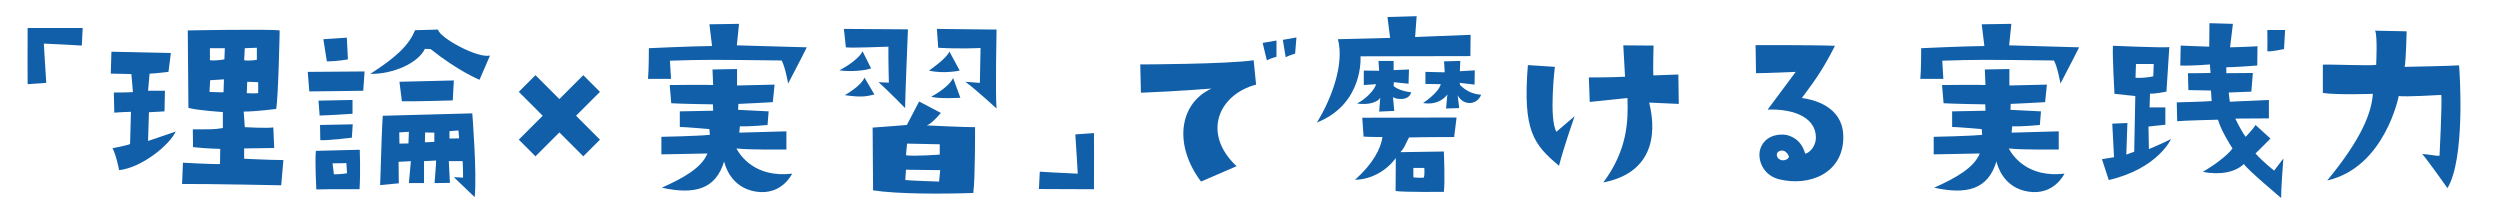
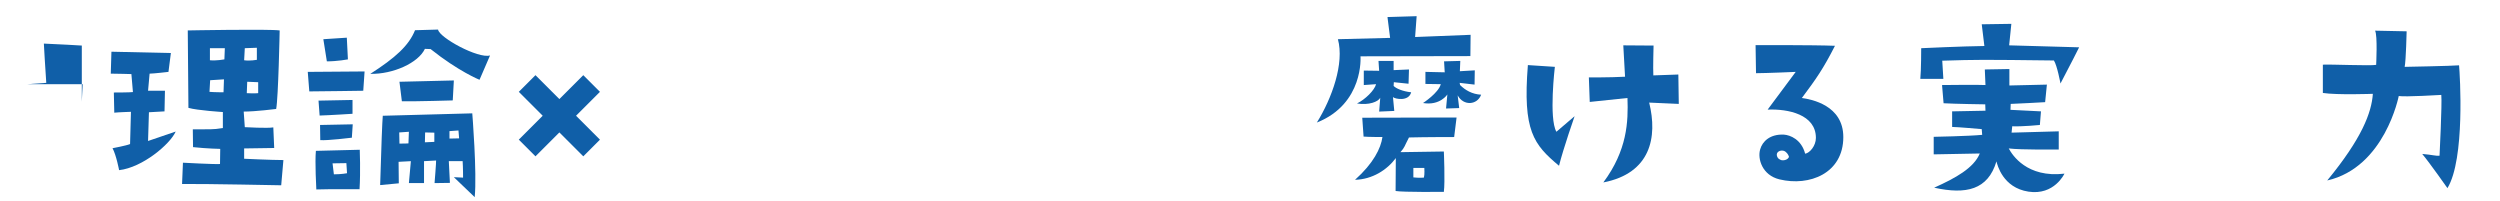
<svg xmlns="http://www.w3.org/2000/svg" id="b" viewBox="0 0 774.962 62.282">
  <defs>
    <style>.d{fill:#105fa8;}.d,.e{stroke-width:0px;}.e{fill:#fff;}</style>
  </defs>
  <g id="c">
    <rect class="e" width="774.962" height="62.282" />
-     <path class="d" d="m25.358,14.125s-7.887-.477-11.763-.611c0,0,.476,8.635.748,12.17l-5.78.408s-.068-10.539,0-17.406h17.066l-.272,5.439Z" />
+     <path class="d" d="m25.358,14.125s-7.887-.477-11.763-.611c0,0,.476,8.635.748,12.17l-5.78.408h17.066l-.272,5.439Z" />
    <path class="d" d="m34.544,16.029l18.426.408-.748,5.846s-4.624.545-5.848.545l-.476,5.303h5.235l-.136,6.393-4.828.271-.272,8.906,8.567-2.924c-1.7,3.877-10.267,11.152-17.542,11.967,0,0-.884-4.691-2.04-6.799,0,0,4.352-.816,5.439-1.291l.272-9.996s-4.08.137-5.167.273l-.136-6.256s5.167,0,5.916-.137l-.476-5.574s-4.556-.137-6.392-.137l.204-6.799Zm52.626,41.406s-23.39-.475-30.732-.406l.271-6.596s9.995.543,11.491.408l.068-4.691s-4.012-.068-8.431-.545l-.068-5.508c5.575-.068,5.983.137,9.315-.408v-4.963s-7.819-.477-10.675-1.291l-.204-24.002s25.157-.477,28.489,0c0,0-.408,20.873-1.088,24.342,0,0-6.392.814-10.063.814l.34,4.828s7.139.408,8.839.068l.271,6.391s-8.091.137-9.315.137v3.195s8.5.408,12.171.408l-.68,7.818Zm-17.746-32.84l-4.283.271-.204,3.604c1.36.137,4.352.137,4.352.137l.136-4.012Zm.272-9.654h-4.624v3.738c1.972.205,4.488-.271,4.488-.271l.136-3.467Zm5.983,3.738c1.7.273,3.944-.135,3.944-.135v-3.74l-3.74.137-.204,3.738Zm4.352,6.801l-3.399-.137-.136,3.535c2.312.137,3.536,0,3.536,0v-3.398Z" />
    <path class="d" d="m95.404,22.283l17.61-.135-.408,5.982s-14.075.205-16.727.205l-.476-6.053Zm2.516,24.479s12.511-.34,13.599-.34c0,0,.272,6.799-.068,12.238,0,0-9.655-.068-13.395.068,0,0-.476-8.566-.136-11.967Zm.816-15.57l10.539-.205v4.285s-7.479.475-10.199.543l-.34-4.623Zm.476,7.547l10.131-.203-.272,4.146s-7.683.953-9.791.748l-.068-4.691Zm1.02-26.586l7.275-.475.34,6.73s-3.264.611-6.527.611l-1.088-6.867Zm2.856,38.484l.408,3.4c2.38,0,4.08-.34,4.08-.34l-.204-3.129-4.284.068Zm48.819-33.453l-3.264,7.549s-6.459-2.584-15.162-9.52l-1.768-.068c-2.04,4.352-9.859,7.887-16.93,7.752,7.751-4.965,11.967-8.771,13.871-13.531l7.139-.203c.272,2.447,12.443,9.109,16.114,8.021Zm-33.249,18.699l27.741-.748s1.496,18.494.748,25.973c0,0-5.032-4.826-6.459-6.188l2.856.137s0-3.264-.136-5.1h-4.283l.34,6.732-4.76.066s.544-6.73.476-7.002l-3.74.203v6.799h-4.691l.612-6.799-3.808.205.068,6.662s-3.671.34-5.779.545q.544-18.428.816-21.486Zm5.1,5.168l.068,3.467c1.428,0,2.788-.068,2.788-.068l.136-3.604-2.992.205Zm.816-9.656l-.748-6.051,16.862-.408-.34,6.188s-11.083.34-15.774.271Zm7.139,12.715l2.924-.135v-2.857l-2.856-.066-.068,3.059Zm7.615-1.156c2.516-.066,2.992-.066,2.992-.066l-.204-2.449-2.788.205v2.311Z" />
    <path class="d" d="m160.819,43.293l7.411-7.412-7.411-7.41,5.167-5.168,7.412,7.412,7.411-7.412,5.167,5.168-7.412,7.41,7.412,7.412-5.167,5.168-7.411-7.412-7.412,7.412-5.167-5.168Z" />
-     <path class="d" d="m201.143,14.942s12.987-.613,19.582-.68l-.815-6.732,9.179-.137-.68,6.664,21.689.611s-2.923,5.848-5.779,11.219c0,0-1.02-5.574-2.04-7.139-22.846-.271-23.594-.271-34.609.068l.34,5.643h-7.139c.271-2.65.271-9.518.271-9.518Zm18.154,32.637s-12.783.271-14.21.271h-.068v-5.439s10.879-.205,15.026-.611l-.136-1.77s-7.615-.68-9.179-.68v-4.826s9.587-.205,10.335-.205l-.068-1.971s-9.587-.137-12.919-.34l-.476-5.645s11.763-.135,13.463,0l-.204-4.828,7.615-.135v5.1l11.627-.271-.544,5.439s-9.655.543-10.675.543l-.068,1.836,9.451.477-.34,4.215s-5.439.545-8.567.408l-.204,1.971,14.618-.406v5.643s-11.763.137-15.502-.34c1.088,2.039,5.644,9.18,17.271,7.818,0,0-3.128,6.801-11.151,5.576-7.955-1.225-9.655-8.295-9.927-9.383-2.652,8.84-9.383,10.334-19.31,8.158,6.664-2.99,12.307-6.119,14.143-10.605Z" />
-     <path class="d" d="m260.167,21.809s5.712-2.855,7.208-5.916l2.652,5.303c-.952.408-5.167,1.225-9.859.613Zm12.171,3.672l3.196.135s-.204-7.615-.136-11.15c0,0-11.967.477-13.19.203l-.612-5.711s17.746.137,19.854.137c0,0-.884,21.486-.884,24.408,0,0-5.576-5.711-8.228-8.021Zm-10.471,4.012s4.963-2.721,6.119-5.439l3.06,5.234c-2.447.611-4.079.951-9.179.205Zm39.844,30.324c-9.587.34-23.797.34-31.073-.816l-.136-19.445c5.1-.34,7.751-.613,10.607-.816,0,0,2.991-5.779,3.808-7.275l6.731,3.535s-2.652,3.264-4.352,3.877c0,0,12.783.611,14.958.543,0,0,.068,15.707-.544,20.398Zm-10.267-7.072l-10.607-.135-.204,3.195c1.496.203,10.471.477,10.471.477l.34-3.537Zm-10.607-4.623c2.312.408,10.471-.203,10.471-.203v-3.195l-10.131-.205-.34,3.604Zm13.463-32.16l3.196,5.916s-4.963,1.088-9.519,0c0,0,5.575-3.809,6.323-5.916Zm1.156,8.227l2.244,6.119s-6.867.408-9.043-.34c0,0,5.304-2.719,6.799-5.779Zm13.463-15.025s-.408,20.057,0,24.477c0,0-5.711-5.303-9.655-8.295,0,0,2.992.203,4.488.34l.204-10.811s-6.459.34-13.123-.068l-.408-5.848,18.494.205Z" />
-     <path class="d" d="m339.114,58.66l-17.066-.068.272-5.371s7.887.477,11.763.611c0,0-.476-8.703-.748-12.17l5.779-.408s.068,10.539,0,17.406Z" />
-     <path class="d" d="m353.667,28.744l-.204-8.771s26.789-.068,35.152-1.293l.748,7.549c-11.559,3.059-16.931,15.025-6.052,25.293l-11.015,4.76c-8.567-11.424-6.799-24.207,3.264-28.83,0,0-11.083.885-21.894,1.293Zm37.736-15.436l4.284-.748v5.031s-1.768.477-2.992,1.088l-1.292-5.371Zm7.139,4.42l-.884-5.371,4.216-.748-.408,5.031s-1.768.477-2.924,1.088Z" />
    <path class="d" d="m408.204,37.99c4.691-7.547,8.567-18.357,6.527-25.838l16.182-.408-.816-6.459,9.043-.271-.476,6.459,17.202-.68-.068,6.596-34.065.068s1.156,14.686-13.53,20.533Zm11.831,17.746c5.711-5.1,8.023-9.791,8.5-13.258,0,0-4.352,0-5.848-.137l-.408-5.848s26.585-.068,29.237-.068l-.748,6.053s-8.975,0-14.006.135c-1.564,2.992-1.224,2.924-2.652,4.557,0,0,12.783-.205,13.463-.205,0,0,.408,9.451,0,12.512,0,0-12.579.135-14.959-.271l.068-10.199c-2.72,3.672-7.275,6.596-12.647,6.73Zm11.763-25.633l.408,4.283-4.691.203.34-4.283c-.612,1.225-3.536,2.381-7.208,1.768,2.516-1.223,5.439-4.078,5.916-5.982l-3.808.271v-4.486l4.76.066-.204-3.059h4.691v2.855l4.76-.205-.136,4.42-4.556-.475-.068,1.154c.68.748,2.788,1.701,5.439,1.973-.748,2.924-4.963,2.107-5.643,1.496Zm6.323,21.961v2.924c1.7.205,3.264.068,3.264.068.272-.951.136-2.992.136-2.992h-3.399Zm18.97-25.836l-4.623-.545.136.68c1.564,1.564,3.74,2.855,6.527,2.992-1.156,3.195-5.439,3.604-7.275.203l.476,3.943-4.08.137.408-4.352s-2.244,3.535-7.547,2.652c0,0,4.828-3.129,5.507-5.848l-4.76-.068v-3.74l5.983.137-.204-3.4,5.031-.135-.136,3.195,4.624-.271-.068,4.42Z" />
    <path class="d" d="m473.619,20.176l8.363.545s-1.904,15.979.476,20.125l5.644-4.826s-3.536,10.131-4.828,15.365c-7.887-6.596-11.287-10.811-9.655-31.209Zm38.96-6.051s-.204,7.139-.068,9.246l7.751-.271.136,9.111-9.179-.408c2.652,10.744.476,21.895-14.21,24.75,7.412-9.996,7.751-18.766,7.479-26.178,0,0-7.003.748-11.695,1.225l-.272-7.615s6.323.068,11.219-.205l-.544-9.723,9.383.068Z" />
    <path class="d" d="m571.4,42.479c0,11.287-10.539,15.365-19.786,13.123-5.372-1.293-6.867-6.393-5.983-9.316.68-2.447,3.06-4.76,7.343-4.555,1.972.135,5.439,1.496,6.595,5.914,1.428-.203,3.332-2.447,3.332-4.895,0-7.275-8.635-9.043-14.959-8.771l8.703-11.695s-9.247.408-12.307.408l-.136-8.703s17.746-.068,24.613.205c-3.604,7.07-5.779,10.199-10.267,16.182,2.923.408,12.851,2.244,12.851,12.104Zm-16.862,6.051c-.204-.68-.816-1.496-1.564-1.768-1.156-.34-2.38.34-2.176,1.428s1.088,1.359,1.564,1.496c1.496.135,2.244-.816,2.176-1.156Z" />
    <path class="d" d="m595.543,14.942s12.986-.613,19.582-.68l-.816-6.732,9.179-.137-.68,6.664,21.69.611s-2.924,5.848-5.78,11.219c0,0-1.02-5.574-2.04-7.139-22.846-.271-23.594-.271-34.608.068l.34,5.643h-7.14c.272-2.65.272-9.518.272-9.518Zm18.154,32.637s-12.783.271-14.21.271h-.068v-5.439s10.879-.205,15.026-.611l-.136-1.77s-7.615-.68-9.179-.68v-4.826s9.587-.205,10.335-.205l-.068-1.971s-9.587-.137-12.918-.34l-.476-5.645s11.763-.135,13.463,0l-.204-4.828,7.615-.135v5.1l11.627-.271-.544,5.439s-9.655.543-10.675.543l-.068,1.836,9.451.477-.34,4.215s-5.439.545-8.567.408l-.204,1.971,14.619-.406v5.643s-11.763.137-15.502-.34c1.088,2.039,5.644,9.18,17.271,7.818,0,0-3.128,6.801-11.151,5.576-7.956-1.225-9.655-8.295-9.927-9.383-2.651,8.84-9.383,10.334-19.31,8.158,6.664-2.99,12.307-6.119,14.143-10.605Z" />
-     <path class="d" d="m651.576,49.346l3.74-.613-.544-10.402,4.692-.203-.34,9.791,2.448-.885s.34-15.979.34-17.27c0,0-4.011-.408-6.459-.68,0,0-.68-11.832-.476-14.891,0,0,15.911.68,17.474.408l-.884,13.803s-3.672.746-5.1.611l-.136,4.283h4.896v5.371s-4.147.408-5.1.545h-.136l.136,7.002s4.419-1.836,6.867-3.127c0,0-4.08,9.18-19.31,12.715l-2.108-6.459Zm10.403-25.227c3.332.137,5.507-.475,5.507-.475l.136-3.809h-5.508l-.136,4.283Zm28.149-3.264v1.836l8.227-.068-.476,5.781-7.003.271s.136,1.562.34,2.855l12.103-.545v5.713s-8.771.066-10.403.066c0,0,1.632,3.537,3.196,5.645,0,0,2.176-2.176,3.06-3.672l4.623,4.215s-3.127,3.197-4.623,4.625c2.04,2.311,5.303,4.963,5.779,5.303l2.855-3.74s-.748,9.791-.68,12.24c0,0-10.539-8.84-11.559-10.539-2.72,2.584-7.343,3.467-12.714,2.447,5.643-3.4,8.363-6.051,9.179-7.275-.884-1.428-3.536-5.576-4.487-8.906,0,0-11.355.271-12.647.475l-.136-5.848s8.567-.203,10.811-.408l-.204-3.264-7.003-.135-.136-5.236s6.392,0,7.003-.068l-.204-2.65s-5.236.475-9.179.34l.136-6.188s5.983.271,8.839.34l.068-7.275,7.275.203-.884,7.275s6.052-.135,8.5-.34l-.068,5.984s-7.003.543-9.587.543Zm12.715-11.559h5.507l-.34,5.916s-4.08.883-5.167.68c0,0,.068-5.439,0-6.596Z" />
    <path class="d" d="m756.223,48.258s.815-16.115.544-18.834c0,0-11.287.68-13.191.34,0,0-4.283,22.098-22.166,26.178,10.743-13.055,13.735-21.01,14.143-26.857,0,0-11.151.408-15.502-.273v-8.77c2.312-.137,14.823.406,16.522.066,0,0,.476-9.178-.34-10.605l9.791.203s-.204,9.043-.612,11.016c0,0,14.822-.273,16.862-.477.272,2.992,1.904,29.033-3.604,38.076,0,0-5.439-7.752-7.819-10.607,3.196.273,4.216.68,5.372.545Z" />
  </g>
</svg>